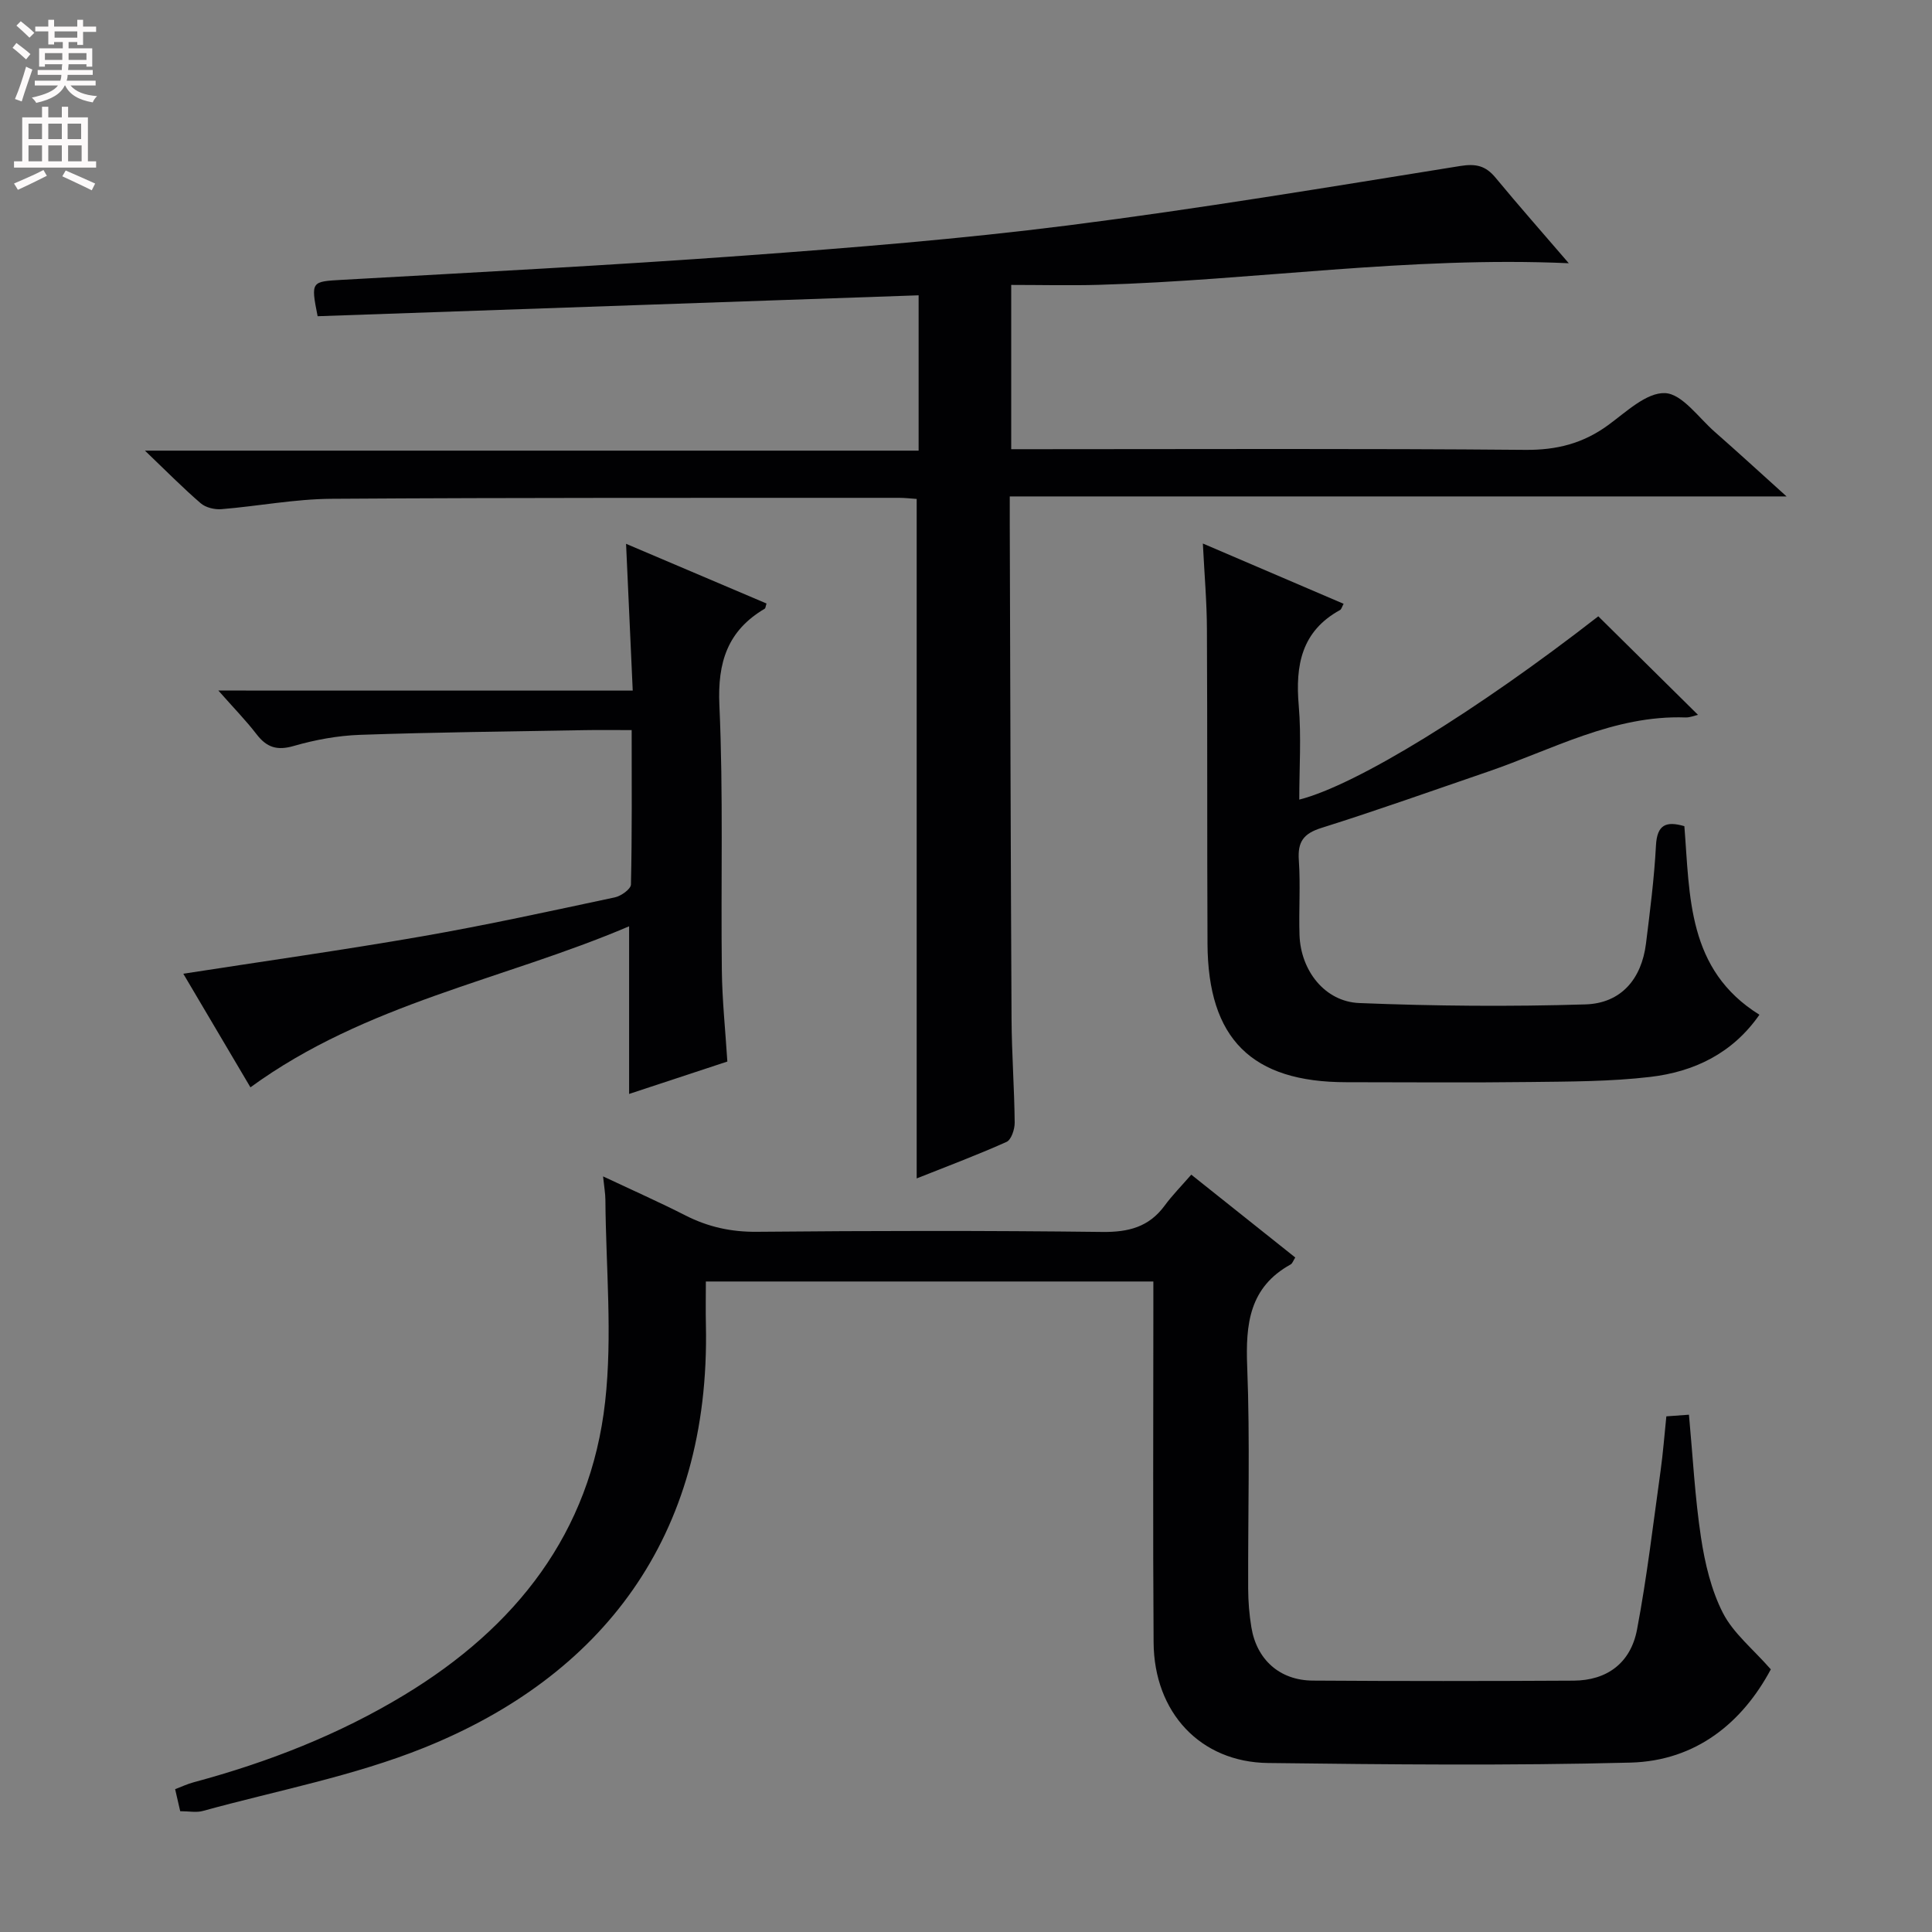
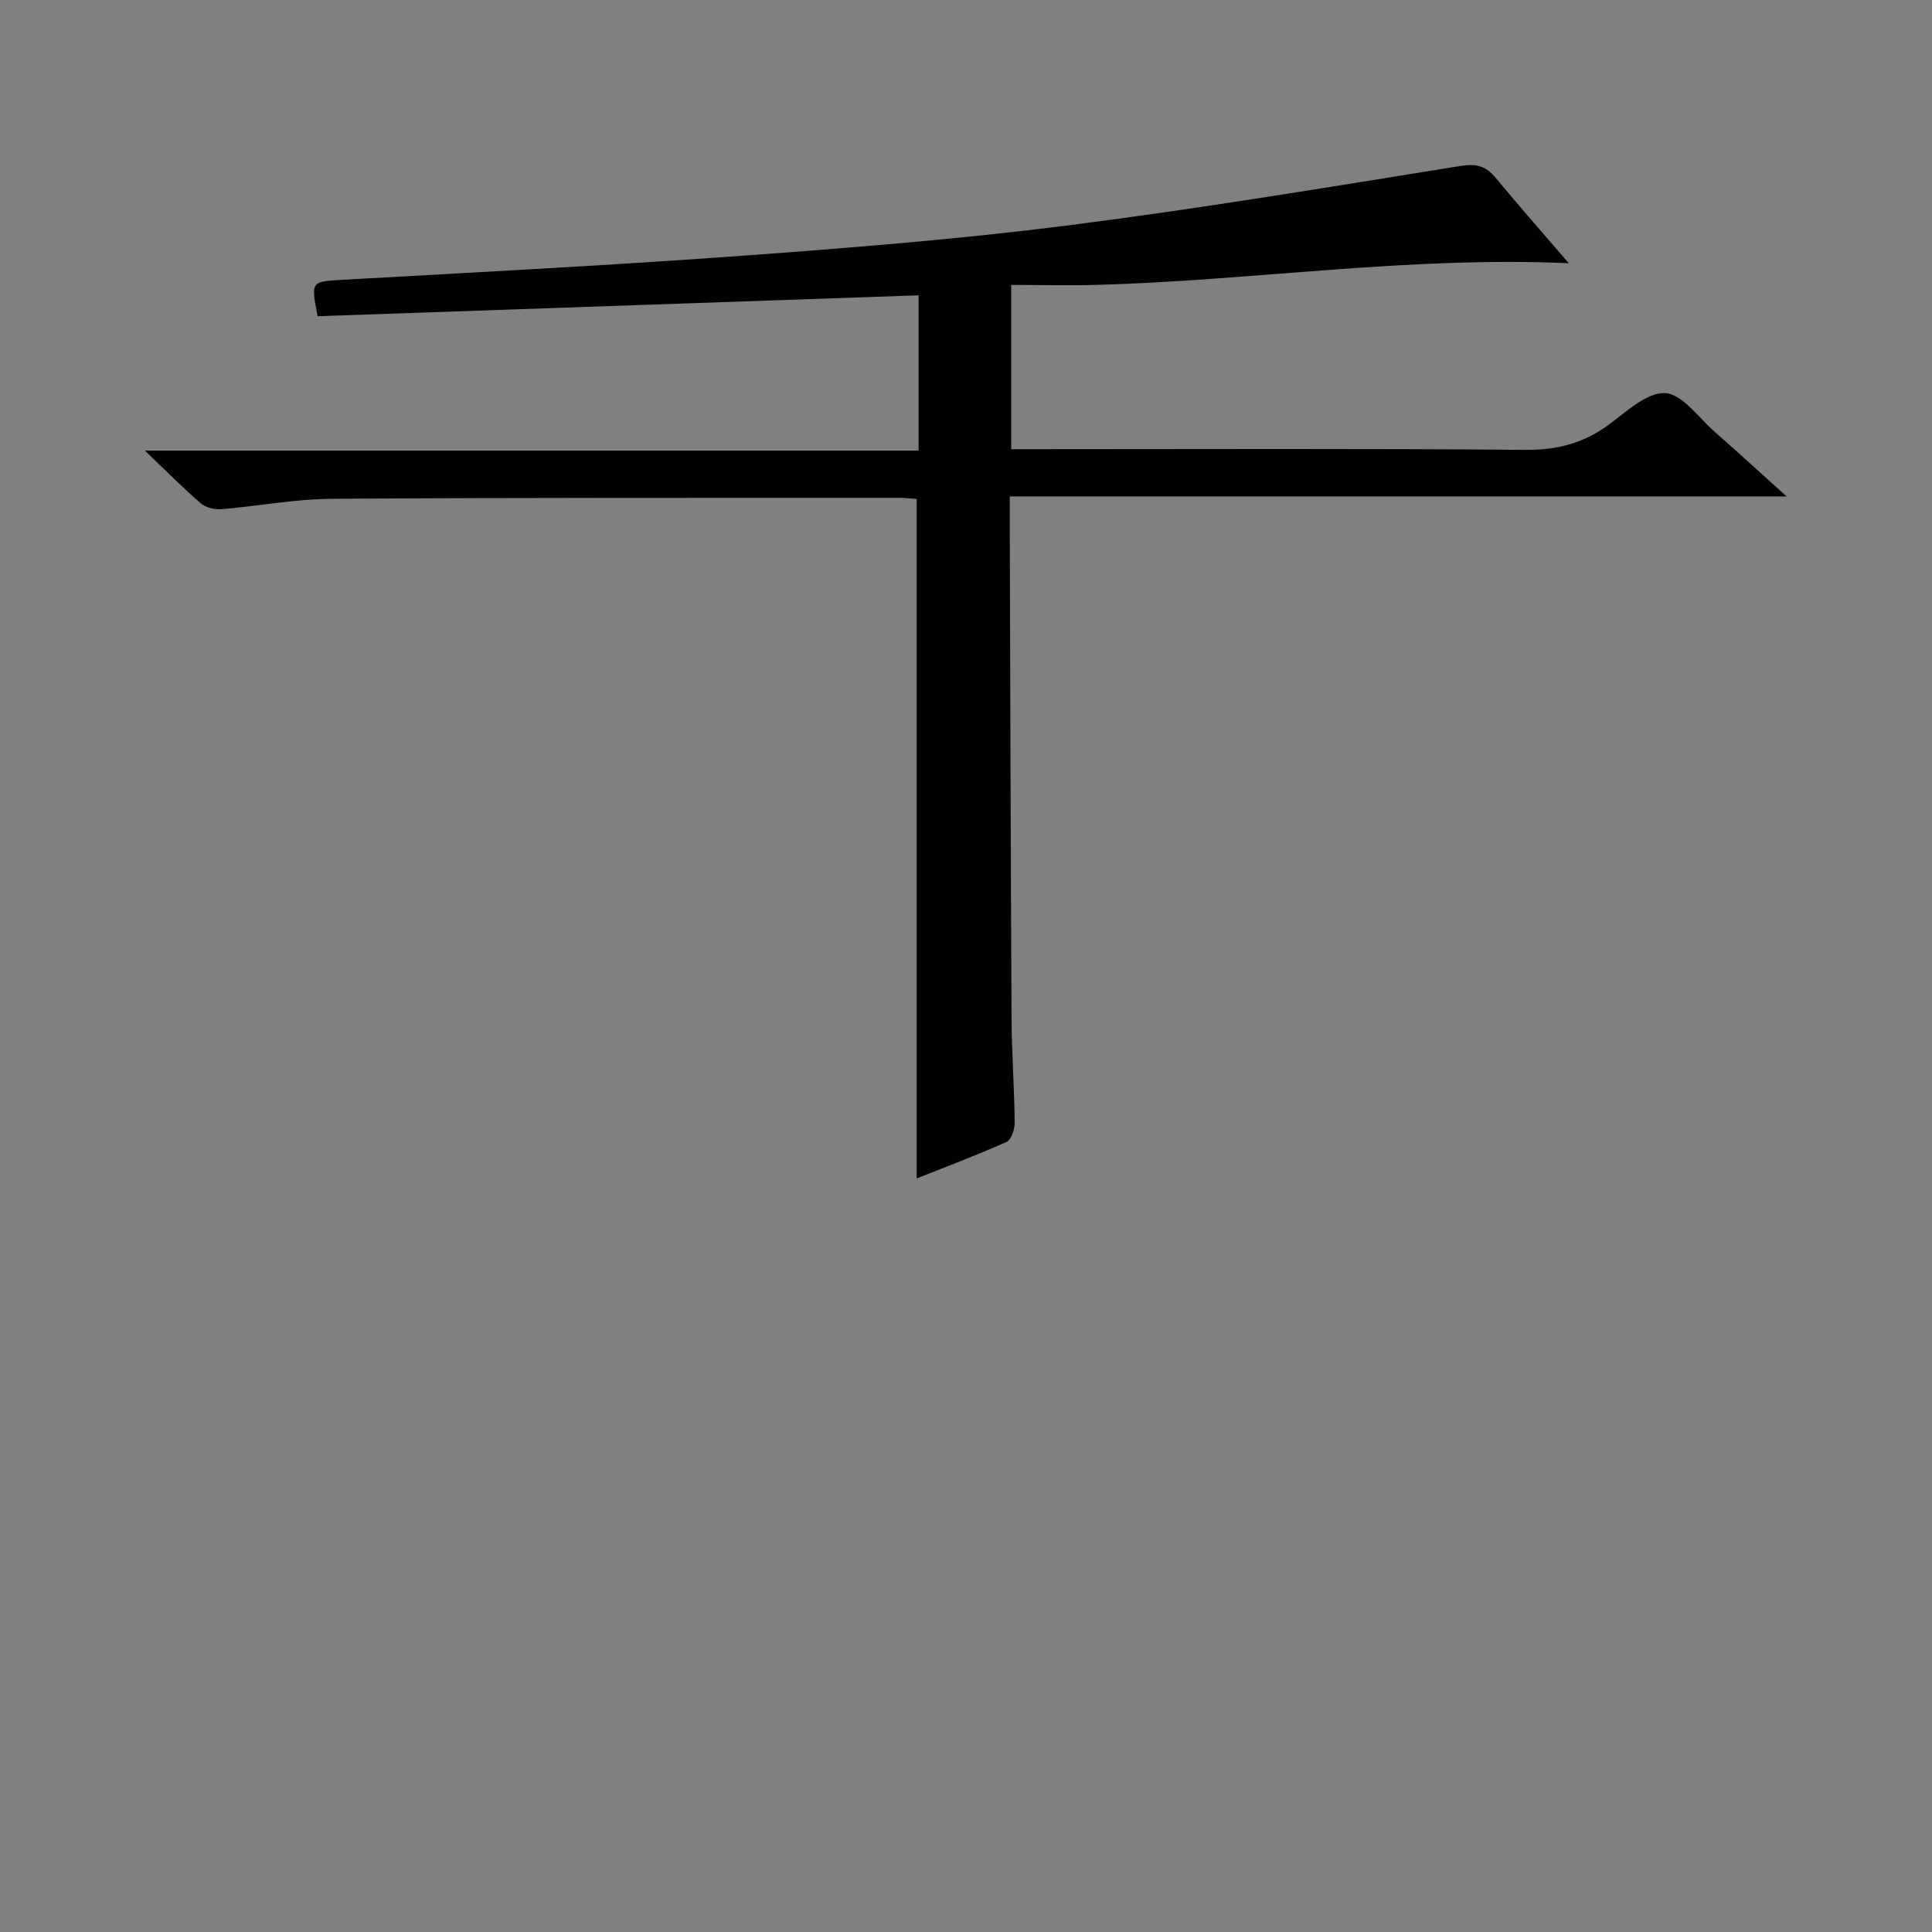
<svg xmlns="http://www.w3.org/2000/svg" enable-background="new 0 0 400 400" viewBox="0 0 400 400">
  <rect x="0" y="0" width="400" height="400" fill="#808080" stroke="none" />
  <g fill="#010103">
    <path d="m324.8 54.5c-33.13-1.48-65.12 3.55-97.28 4.47-5.95.17-11.91.02-18.16.02v34.01h5.46c33.66 0 67.32-.16 100.98.14 6.5.06 11.94-1.33 17.13-5.11 3.72-2.71 7.95-6.8 11.8-6.64 3.54.15 6.94 5.09 10.3 8.03 4.74 4.16 9.38 8.42 14.86 13.36-53.98 0-106.98 0-160.83 0 0 2.25-.01 4 0 5.74.11 34.16.19 68.32.37 102.47.04 7.15.58 14.29.65 21.44.01 1.37-.7 3.55-1.69 3.99-6.19 2.77-12.55 5.15-18.6 7.56 0-47.02 0-93.72 0-140.68-1.1-.07-2.4-.23-3.69-.23-39.16.02-78.32-.06-117.48.2-7.6.05-15.19 1.53-22.79 2.15-1.4.11-3.24-.33-4.27-1.22-3.65-3.14-7.05-6.59-11.55-10.9h160.18c0-10.97 0-21.35 0-32.16-41.59 1.45-83.07 2.89-124.43 4.33-1.44-7.28-1.33-7.17 5.17-7.54 27.73-1.56 55.46-2.99 83.16-5.01 22.37-1.63 44.77-3.43 67.02-6.25 27.15-3.45 54.17-7.96 81.2-12.3 3.28-.53 5.28-.05 7.31 2.4 4.86 5.87 9.89 11.58 15.18 17.73z" />
-     <path d="m37.31 374.99c-.38-1.65-.68-2.94-1.05-4.56 1.24-.47 2.54-1.09 3.91-1.45 15.31-4.12 29.96-9.83 43.56-18.07 23.05-13.96 38.52-33.51 41.56-60.71 1.54-13.77.15-27.86.05-41.81-.01-1.29-.25-2.59-.48-4.83 6.12 2.88 11.65 5.33 17.03 8.07 4.69 2.39 9.46 3.45 14.8 3.4 23.83-.22 47.66-.26 71.49.03 5.43.07 9.68-1 12.95-5.45 1.57-2.14 3.46-4.05 5.51-6.41 7.58 6.04 14.54 11.58 21.53 17.15-.41.64-.58 1.23-.96 1.44-8.56 4.73-9.34 12.34-8.99 21.18.6 15.31.14 30.66.2 45.99.01 2.65.23 5.32.66 7.93 1.09 6.72 5.87 11.02 12.73 11.06 18 .12 36 .11 53.99.01 6.88-.04 11.81-3.62 13.13-10.58 2.07-10.91 3.35-21.96 4.89-32.97.5-3.61.77-7.24 1.18-11.17 1.57-.12 3-.22 4.68-.34.8 8.64 1.23 17.08 2.49 25.4.81 5.35 2.11 10.9 4.55 15.66 2.15 4.19 6.19 7.42 9.91 11.66-5.83 10.91-15.38 18.96-29.1 19.31-24.98.64-49.99.39-74.99.08-14.03-.17-23.6-10.46-23.7-24.96-.16-23-.05-46-.05-68.99 0-1.8 0-3.6 0-5.74-30.97 0-61.52 0-92.65 0 0 3.08-.06 6.03.01 8.98.95 44.27-21.9 72.86-58.3 87.53-14.65 5.9-30.49 8.88-45.82 13.1-1.34.39-2.91.06-4.72.06z" />
-     <path d="m249.04 112.53c10.07 4.31 19.48 8.34 29.14 12.48-.33.6-.44 1.12-.74 1.29-8 4.39-9.27 11.45-8.55 19.78.55 6.42.11 12.92.11 19.47 11.8-2.99 36.76-18.38 61.91-37.95 6.87 6.79 13.69 13.53 20.64 20.4-.76.17-1.67.57-2.57.54-14.84-.52-27.56 6.66-40.99 11.25-11.46 3.92-22.88 8-34.43 11.63-3.72 1.17-4.92 2.9-4.65 6.69.36 5.14-.03 10.33.14 15.49.25 7.34 5.23 13.78 12.37 14.07 15.6.63 31.24.76 46.84.28 7.39-.23 11.61-5.29 12.52-12.57.84-6.76 1.71-13.53 2.07-20.33.23-4.33 2.1-5.1 5.88-4 1.16 14.49.56 29.73 15.54 39.04-5.58 8.03-13.56 11.82-22.65 12.88-8.22.96-16.58.95-24.88 1.05-12.66.16-25.33.04-37.99.04-19.6 0-28.66-8.98-28.75-28.7-.1-21.66-.01-43.32-.12-64.98-.01-5.63-.51-11.25-.84-17.85z" />
-     <path d="m131 142.98c-.46-10.22-.9-19.78-1.38-30.39 10.13 4.3 19.6 8.33 29.08 12.36-.19.56-.19.97-.38 1.08-7.67 4.53-9.78 11.06-9.38 19.95.83 18.28.29 36.62.51 54.94.07 6.13.72 12.25 1.14 18.86-6.59 2.17-13.4 4.42-20.34 6.71 0-11.73 0-22.79 0-34.71-26.06 11.12-54.53 15.93-78.4 33.34-4.6-7.79-9.21-15.58-13.9-23.52 16.75-2.6 33.11-4.9 49.37-7.73 13.39-2.33 26.68-5.25 39.98-8.08 1.29-.27 3.31-1.72 3.33-2.66.24-10.44.15-20.89.15-31.97-3.6 0-6.72-.05-9.83.01-15.47.28-30.94.43-46.4.97-4.6.16-9.29 1.02-13.72 2.3-3.47 1.01-5.61.31-7.71-2.42-2.19-2.85-4.73-5.44-7.91-9.05 29.12.01 57.1.01 85.79.01z" />
  </g>
-   <path d="m2.6 9.9.8-1c.9.7 1.9 1.4 2.9 2.3l-.9 1.1c-1.1-1-2-1.8-2.8-2.4zm.5 10.6c.9-2.1 1.6-4.3 2.3-6.7.4.2.8.4 1.3.6-.7 2.1-1.5 4.3-2.2 6.6zm.3-15.2.9-.9c1 .8 2 1.6 2.8 2.4l-1 1c-.9-.9-1.8-1.7-2.7-2.5zm12.6-1.2h1.2v1.4h2.7v1.1h-2.7v2.7h-1.2v-.6h-1.8v1.3h4.9v3.8h-1.2v-.5h-3.7c0 .4-.1.9-.1 1.2h5.1v1h-5.2c0 .5-.1.9-.2 1.2h6v1h-5.2c1.1 1.3 2.9 2 5.5 2.2-.4.4-.7.8-.9 1.3-2.9-.5-4.8-1.6-5.7-3.5h-.1c-.8 1.7-2.7 2.9-5.9 3.6-.2-.4-.6-.8-.9-1.1 2.8-.6 4.6-1.4 5.4-2.5h-4.8v-1h5.3c.1-.3.2-.7.2-1.2h-4.9v-1h5c0-.4 0-.8.1-1.2h-3.6v.5h-1.2v-3.8h4.9v-1.3h-1.8v.5h-1.2v-2.7h-2.7v-1h2.7v-1.4h1.2v1.4h4.8zm-6.7 8.3h3.6c0-.4 0-.9 0-1.4h-3.6zm1.9-4.6h4.8v-1.3h-4.7v1.3zm6.7 3.2h-3.7v1.4h3.7z" fill="#fcfafa" />
-   <path d="m8.7 22.1h1.3v2.2h2.8v-2.2h1.3v2.2h4.1v9.1h1.7v1.3h-17v-1.3h1.7v-9.1h4.1zm.3 13.1.7 1.2c-1.8.9-3.8 1.9-6 2.9-.2-.4-.5-.8-.8-1.3 2.3-1 4.4-1.9 6.1-2.8zm-3.1-6.4h2.8v-3.2h-2.8zm0 4.6h2.8v-3.3h-2.8zm4.1-4.6h2.8v-3.2h-2.8zm0 4.6h2.8v-3.3h-2.8zm3.6 1.9c2.1.9 4.1 1.8 6.1 2.7l-.7 1.4c-2.2-1.1-4.2-2-6.1-2.9zm3.2-9.7h-2.8v3.2h2.8zm-2.7 7.8h2.8v-3.3h-2.8z" fill="#fcfafa" />
</svg>